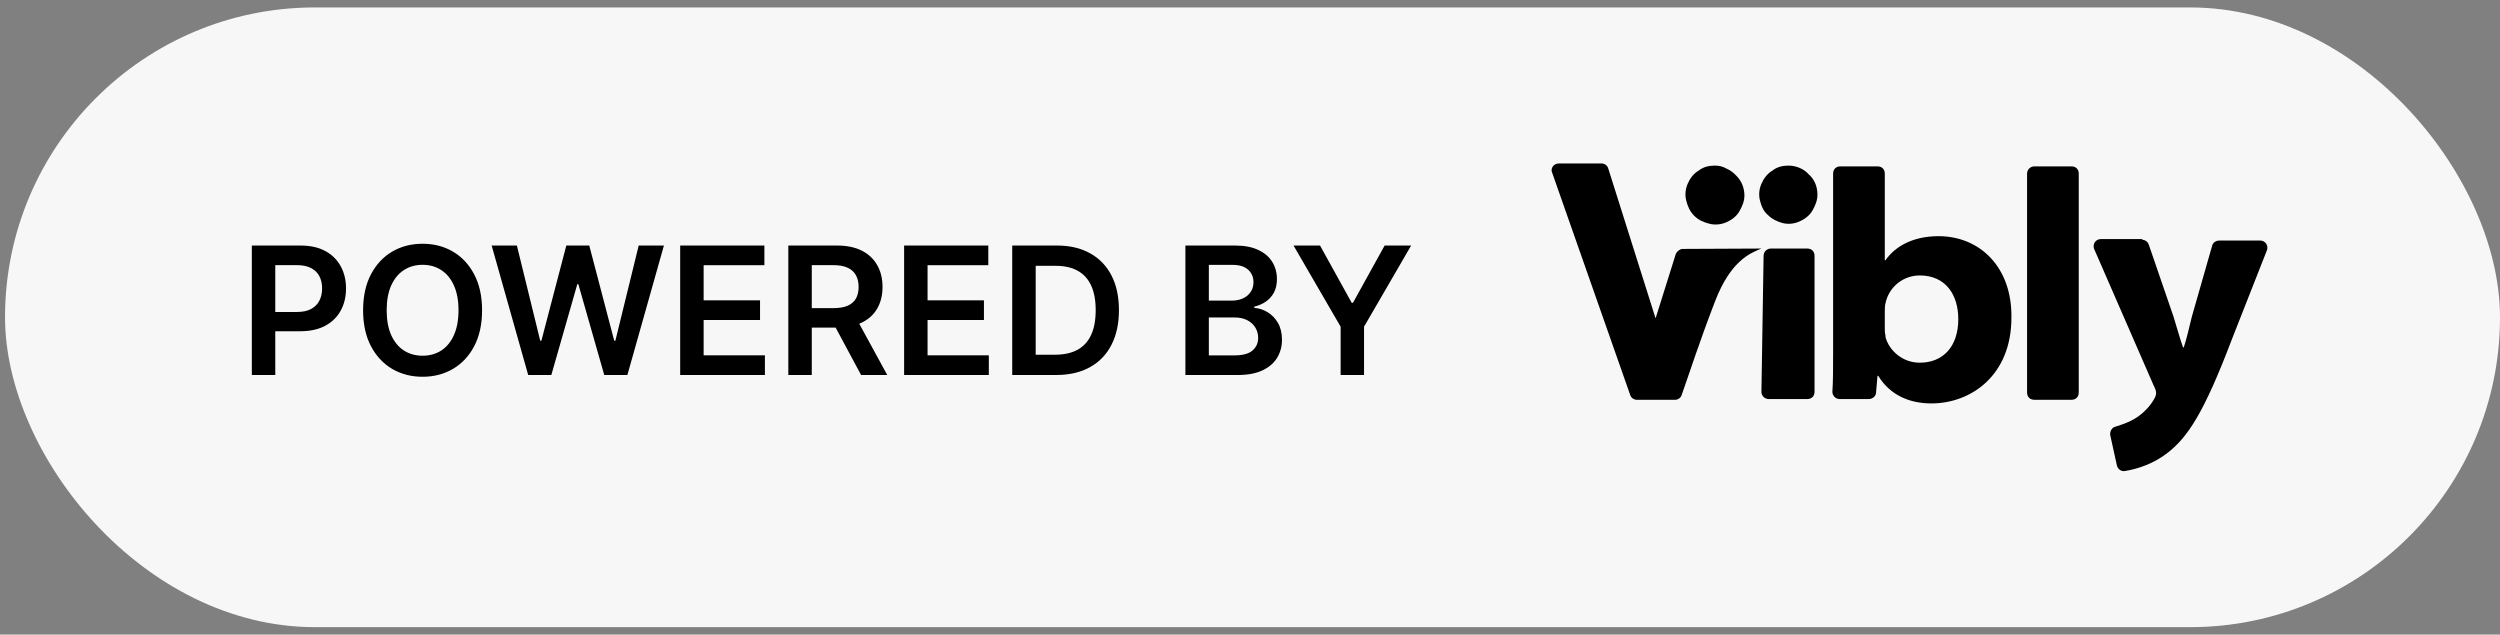
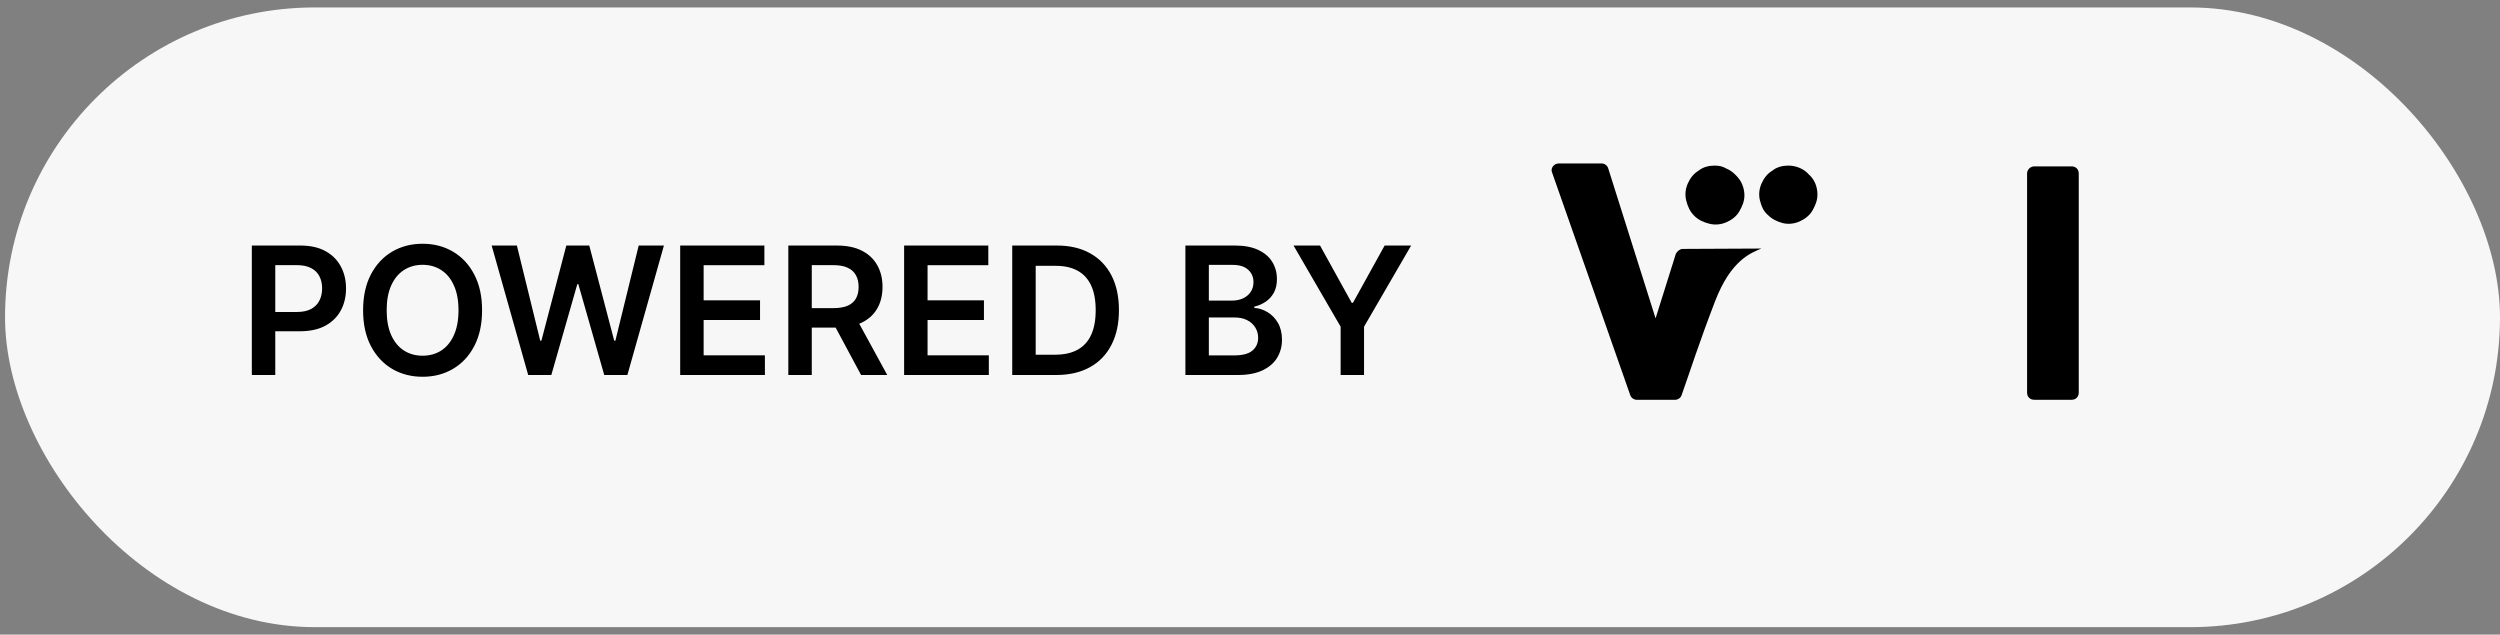
<svg xmlns="http://www.w3.org/2000/svg" width="130" height="33" viewBox="0 0 130 33" fill="none">
  <rect x="0" y="0" width="130" height="33" fill="#808080" stroke="none" />
  <rect x="0.262" y="0.387" width="129.738" height="32.225" rx="16.113" fill="#F7F7F7" />
  <path d="M13.095 19.5V12.768H15.619C16.137 12.768 16.57 12.864 16.921 13.057C17.274 13.25 17.54 13.515 17.72 13.852C17.902 14.188 17.993 14.569 17.993 14.996C17.993 15.428 17.902 15.812 17.72 16.147C17.538 16.482 17.27 16.746 16.915 16.939C16.56 17.13 16.122 17.225 15.603 17.225H13.93V16.223H15.439C15.741 16.223 15.989 16.17 16.181 16.065C16.374 15.96 16.517 15.815 16.609 15.631C16.703 15.447 16.75 15.235 16.75 14.996C16.75 14.758 16.703 14.547 16.609 14.365C16.517 14.183 16.373 14.042 16.178 13.941C15.985 13.838 15.737 13.787 15.432 13.787H14.314V19.5H13.095ZM25.068 16.134C25.068 16.859 24.932 17.48 24.66 17.998C24.391 18.513 24.023 18.907 23.556 19.181C23.091 19.455 22.564 19.592 21.975 19.592C21.385 19.592 20.857 19.455 20.39 19.181C19.925 18.905 19.557 18.509 19.286 17.994C19.016 17.477 18.881 16.857 18.881 16.134C18.881 15.408 19.016 14.788 19.286 14.273C19.557 13.756 19.925 13.36 20.39 13.086C20.857 12.812 21.385 12.675 21.975 12.675C22.564 12.675 23.091 12.812 23.556 13.086C24.023 13.36 24.391 13.756 24.66 14.273C24.932 14.788 25.068 15.408 25.068 16.134ZM23.842 16.134C23.842 15.623 23.762 15.193 23.602 14.842C23.444 14.489 23.225 14.223 22.944 14.043C22.664 13.861 22.341 13.77 21.975 13.77C21.609 13.77 21.285 13.861 21.005 14.043C20.724 14.223 20.504 14.489 20.344 14.842C20.186 15.193 20.107 15.623 20.107 16.134C20.107 16.644 20.186 17.076 20.344 17.429C20.504 17.78 20.724 18.046 21.005 18.228C21.285 18.407 21.609 18.497 21.975 18.497C22.341 18.497 22.664 18.407 22.944 18.228C23.225 18.046 23.444 17.78 23.602 17.429C23.762 17.076 23.842 16.644 23.842 16.134ZM27.466 19.5L25.566 12.768H26.878L28.091 17.715H28.153L29.448 12.768H30.642L31.94 17.718H31.999L33.212 12.768H34.524L32.624 19.5H31.421L30.073 14.776H30.02L28.669 19.5H27.466ZM35.37 19.5V12.768H39.748V13.79H36.589V15.618H39.522V16.64H36.589V18.478H39.775V19.5H35.37ZM40.993 19.5V12.768H43.517C44.035 12.768 44.468 12.857 44.819 13.037C45.172 13.217 45.438 13.469 45.618 13.793C45.8 14.115 45.891 14.491 45.891 14.921C45.891 15.352 45.799 15.727 45.615 16.045C45.433 16.361 45.164 16.605 44.809 16.778C44.454 16.949 44.018 17.035 43.501 17.035H41.703V16.022H43.337C43.639 16.022 43.887 15.98 44.08 15.897C44.272 15.812 44.415 15.688 44.507 15.526C44.601 15.361 44.648 15.16 44.648 14.921C44.648 14.682 44.601 14.478 44.507 14.309C44.413 14.138 44.269 14.009 44.076 13.921C43.883 13.832 43.635 13.787 43.33 13.787H42.212V19.5H40.993ZM44.471 16.449L46.137 19.5H44.776L43.139 16.449H44.471ZM47.014 19.5V12.768H51.392V13.79H48.233V15.618H51.165V16.64H48.233V18.478H51.419V19.5H47.014ZM54.918 19.5H52.636V12.768H54.964C55.632 12.768 56.206 12.902 56.686 13.172C57.169 13.439 57.539 13.824 57.798 14.326C58.056 14.828 58.185 15.428 58.185 16.127C58.185 16.828 58.055 17.431 57.794 17.935C57.536 18.439 57.162 18.826 56.673 19.096C56.187 19.365 55.602 19.5 54.918 19.5ZM53.856 18.445H54.859C55.328 18.445 55.719 18.359 56.032 18.188C56.346 18.015 56.581 17.758 56.739 17.416C56.897 17.072 56.976 16.642 56.976 16.127C56.976 15.612 56.897 15.185 56.739 14.845C56.581 14.503 56.348 14.248 56.039 14.079C55.732 13.908 55.351 13.823 54.895 13.823H53.856V18.445ZM61.641 19.5V12.768H64.218C64.704 12.768 65.109 12.844 65.431 12.998C65.755 13.149 65.997 13.356 66.157 13.619C66.319 13.882 66.4 14.18 66.4 14.513C66.4 14.787 66.348 15.022 66.243 15.217C66.138 15.409 65.996 15.566 65.819 15.687C65.641 15.807 65.443 15.894 65.224 15.946V16.012C65.463 16.025 65.692 16.099 65.911 16.232C66.132 16.364 66.313 16.55 66.453 16.791C66.593 17.032 66.663 17.324 66.663 17.666C66.663 18.014 66.579 18.328 66.41 18.606C66.242 18.882 65.987 19.1 65.648 19.26C65.308 19.42 64.881 19.5 64.366 19.5H61.641ZM62.86 18.481H64.172C64.614 18.481 64.933 18.397 65.128 18.228C65.326 18.057 65.424 17.838 65.424 17.57C65.424 17.371 65.375 17.191 65.276 17.031C65.178 16.869 65.037 16.742 64.856 16.65C64.674 16.556 64.457 16.509 64.205 16.509H62.86V18.481ZM62.86 15.631H64.067C64.277 15.631 64.466 15.592 64.635 15.516C64.804 15.437 64.937 15.326 65.033 15.184C65.132 15.039 65.181 14.868 65.181 14.671C65.181 14.41 65.089 14.195 64.905 14.027C64.723 13.858 64.452 13.774 64.093 13.774H62.86V15.631ZM67.264 12.768H68.642L70.289 15.746H70.354L72.001 12.768H73.379L70.93 16.988V19.5H69.713V16.988L67.264 12.768Z" fill="black" />
-   <path d="M91.972 20.751H93.978C94.205 20.751 94.356 20.6 94.356 20.373V13.302C94.356 13.075 94.205 12.924 93.978 12.924H92.085C91.896 12.924 91.707 13.075 91.707 13.302L91.594 20.373C91.594 20.6 91.783 20.751 91.972 20.751Z" fill="black" />
  <path d="M87.112 13.3L86.09 16.554L83.63 8.765C83.592 8.613 83.441 8.5 83.29 8.5H81.057C80.792 8.5 80.603 8.765 80.716 8.992L84.765 20.524C84.803 20.675 84.955 20.789 85.106 20.789H87.112C87.263 20.789 87.414 20.675 87.452 20.524C87.868 19.352 88.349 17.833 89.183 15.667C90.016 13.5 91.064 13.151 91.593 12.924L87.46 12.944C87.309 12.982 87.15 13.111 87.112 13.3Z" fill="black" />
-   <path d="M95.663 20.751C95.436 20.751 95.284 20.562 95.284 20.373C95.322 19.843 95.322 19.049 95.322 18.293V9.029C95.322 8.802 95.473 8.651 95.701 8.651H97.63C97.858 8.651 98.009 8.802 98.009 9.029V13.529H98.047C98.576 12.773 99.523 12.281 100.809 12.281C102.928 12.281 104.631 13.869 104.594 16.516C104.594 19.541 102.474 20.978 100.431 20.978C99.371 20.978 98.312 20.6 97.668 19.541H97.63L97.555 20.41C97.555 20.6 97.365 20.751 97.176 20.751H95.663ZM98.009 17.045C98.009 17.197 98.009 17.31 98.047 17.461C98.047 17.499 98.047 17.499 98.047 17.537C98.236 18.217 98.917 18.86 99.825 18.86C101.036 18.86 101.831 18.028 101.831 16.592C101.831 15.344 101.188 14.323 99.825 14.323C98.993 14.323 98.236 14.89 98.047 15.76C98.009 15.911 98.009 16.062 98.009 16.251V17.045Z" fill="black" />
  <path d="M105.787 8.651H107.717C107.944 8.651 108.095 8.802 108.095 9.029V20.41C108.095 20.637 107.944 20.789 107.717 20.789H105.787C105.56 20.789 105.408 20.637 105.408 20.41V9.029C105.408 8.802 105.597 8.651 105.787 8.651Z" fill="black" />
-   <path d="M111.4 12.47C111.551 12.47 111.703 12.584 111.741 12.735L113.027 16.478C113.179 16.97 113.368 17.65 113.519 18.066H113.557C113.708 17.613 113.86 16.932 113.973 16.478L115.033 12.773C115.071 12.621 115.222 12.508 115.411 12.508H117.531C117.795 12.508 117.985 12.773 117.871 13.037L116.055 17.65C114.579 21.545 113.746 22.717 112.762 23.511C112.005 24.116 111.173 24.381 110.492 24.494C110.303 24.532 110.113 24.381 110.076 24.192L109.735 22.641C109.697 22.452 109.811 22.226 110 22.188C110.227 22.112 110.492 22.036 110.795 21.885C111.211 21.696 111.703 21.28 111.968 20.826C112.043 20.713 112.119 20.562 112.119 20.448C112.119 20.335 112.081 20.221 111.968 19.995L108.902 12.962C108.789 12.697 108.978 12.432 109.243 12.432H111.4V12.47Z" fill="black" />
  <path d="M89.159 8.611C88.856 8.611 88.553 8.687 88.326 8.876C88.061 9.027 87.872 9.292 87.759 9.556C87.645 9.821 87.607 10.123 87.683 10.426C87.759 10.728 87.872 10.993 88.099 11.22C88.326 11.447 88.591 11.56 88.894 11.636C89.197 11.711 89.499 11.674 89.764 11.56C90.029 11.447 90.294 11.258 90.445 10.993C90.597 10.728 90.71 10.464 90.71 10.161C90.71 9.972 90.672 9.783 90.597 9.594C90.521 9.405 90.408 9.254 90.256 9.103C90.105 8.951 89.954 8.838 89.764 8.762C89.575 8.649 89.386 8.611 89.159 8.611Z" fill="black" />
  <path d="M92.994 8.611C92.691 8.611 92.388 8.687 92.161 8.876C91.896 9.027 91.707 9.292 91.594 9.556C91.48 9.821 91.442 10.123 91.518 10.426C91.594 10.728 91.707 10.993 91.934 11.182C92.161 11.409 92.426 11.522 92.691 11.598C92.994 11.674 93.296 11.636 93.561 11.522C93.826 11.409 94.091 11.22 94.243 10.955C94.394 10.691 94.507 10.426 94.507 10.123C94.507 9.707 94.356 9.329 94.053 9.065C93.788 8.762 93.372 8.611 92.994 8.611Z" fill="black" />
</svg>